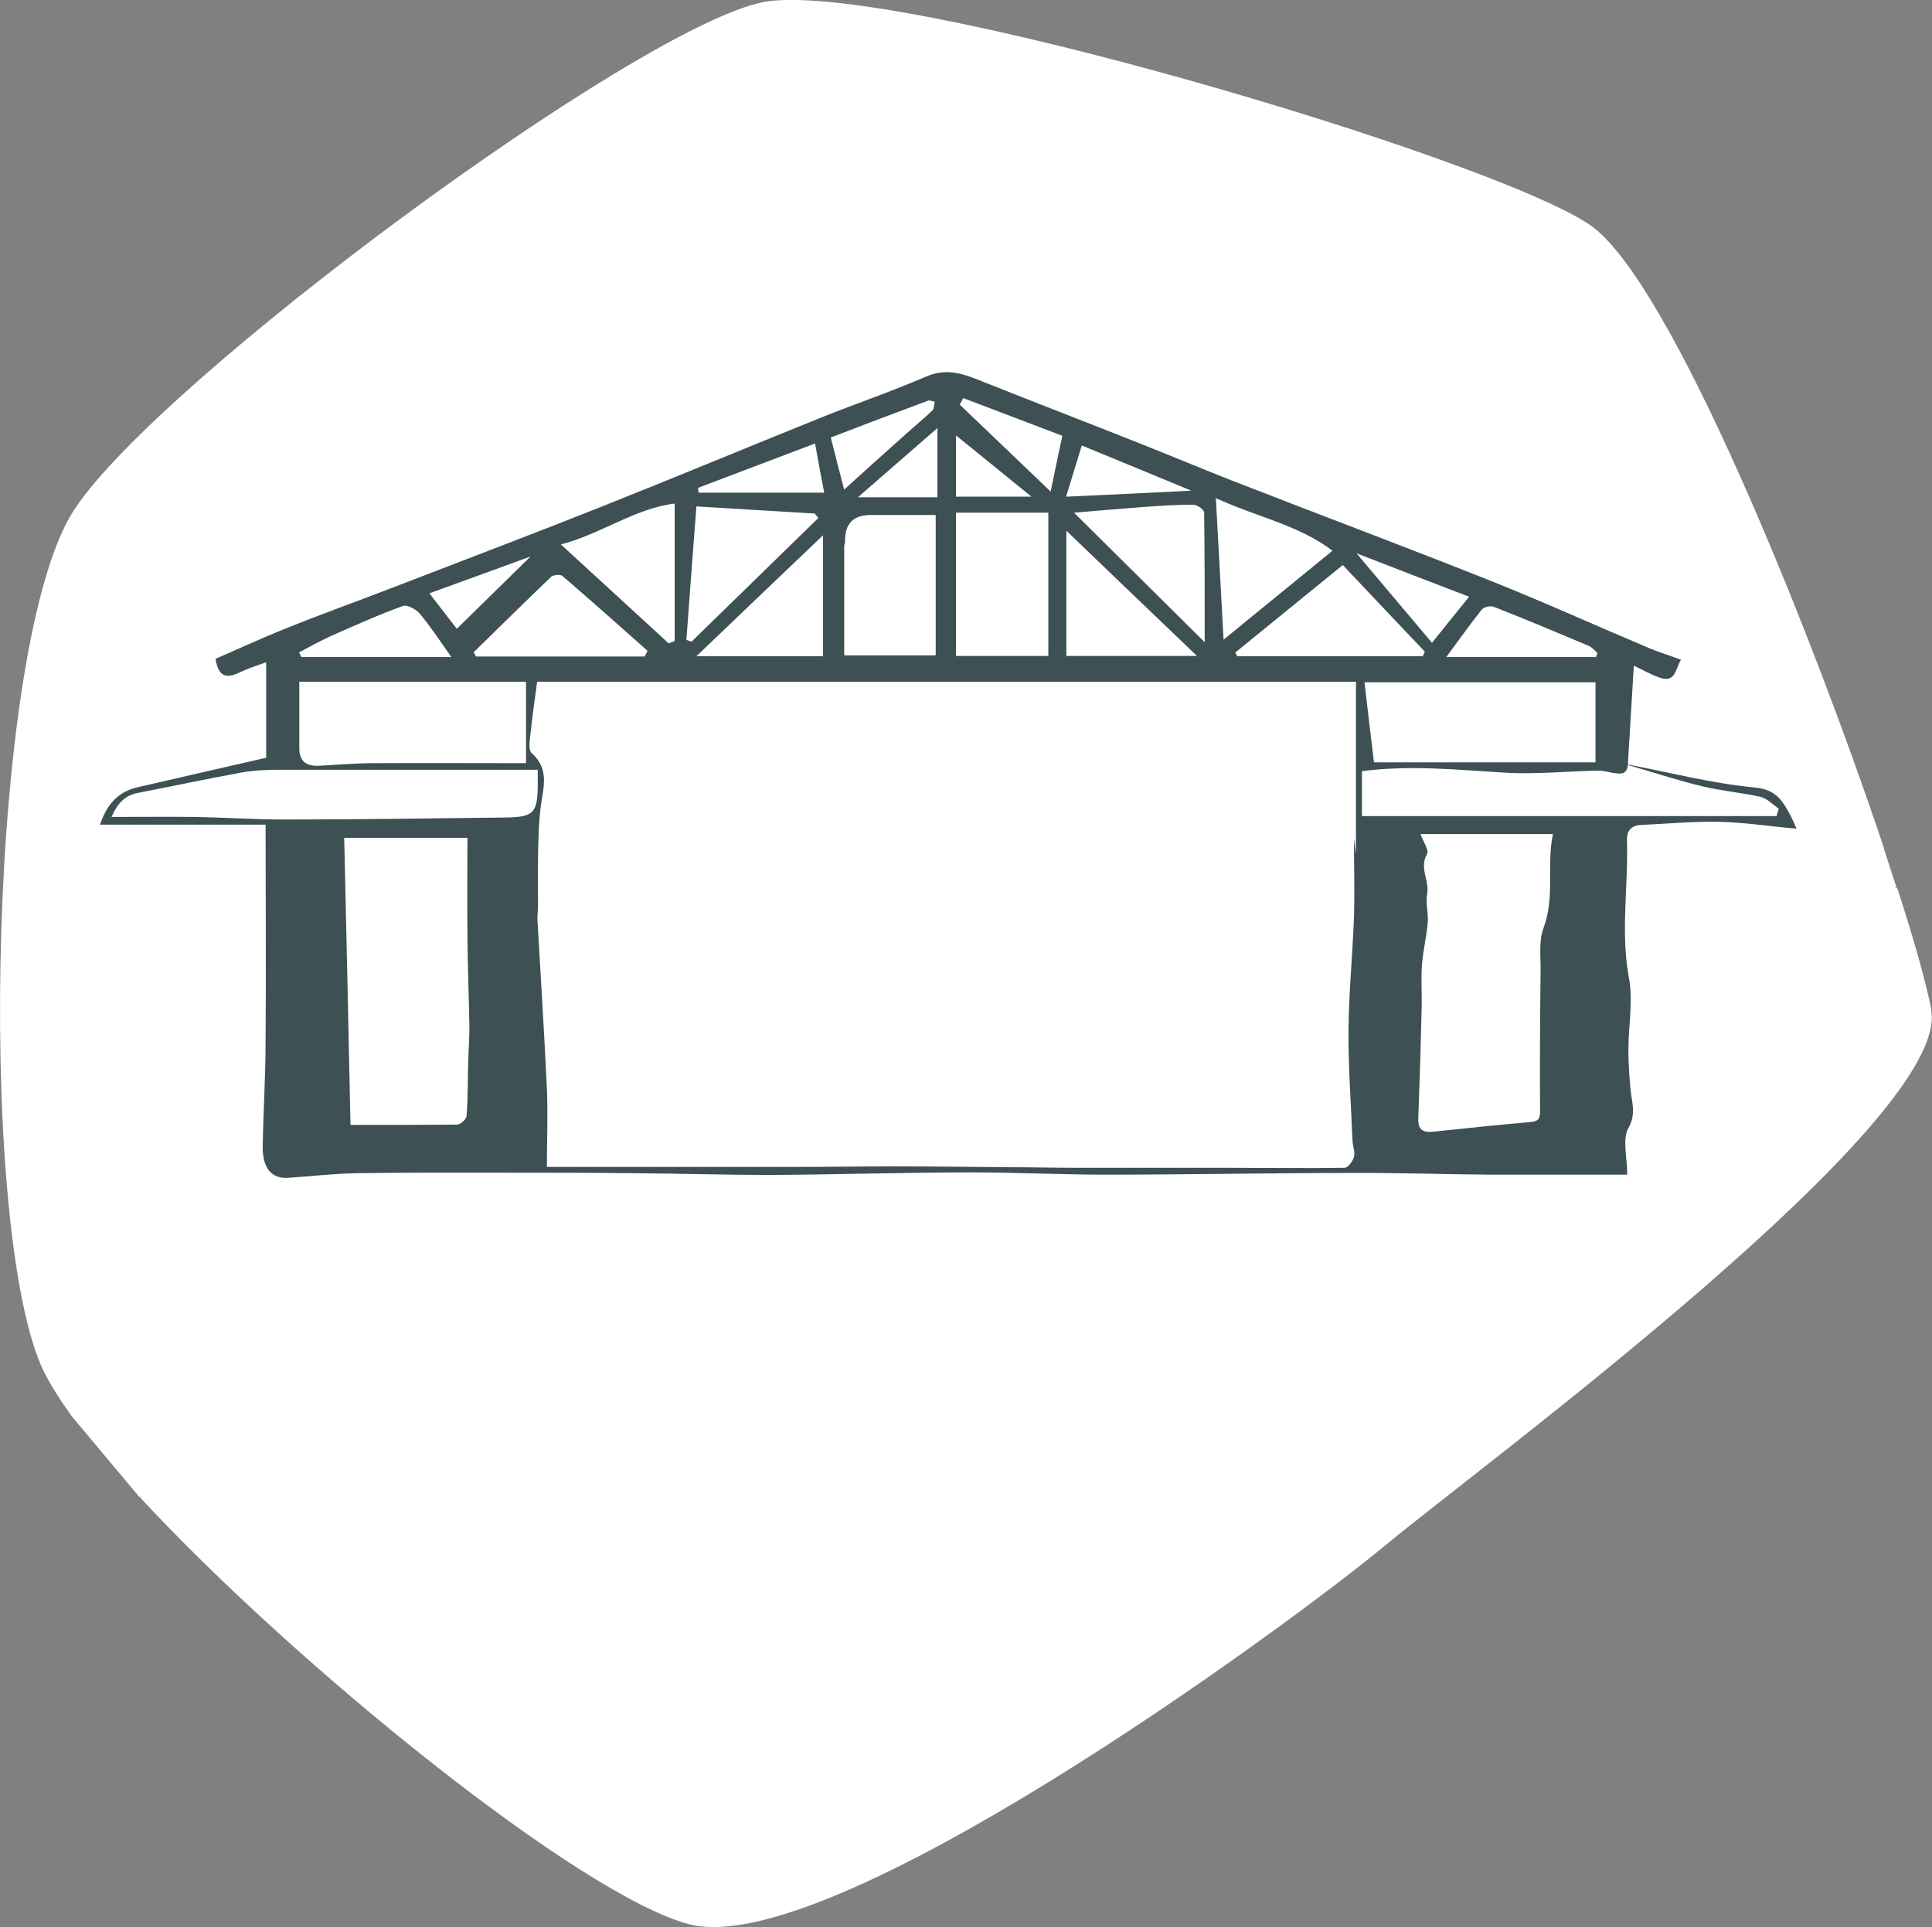
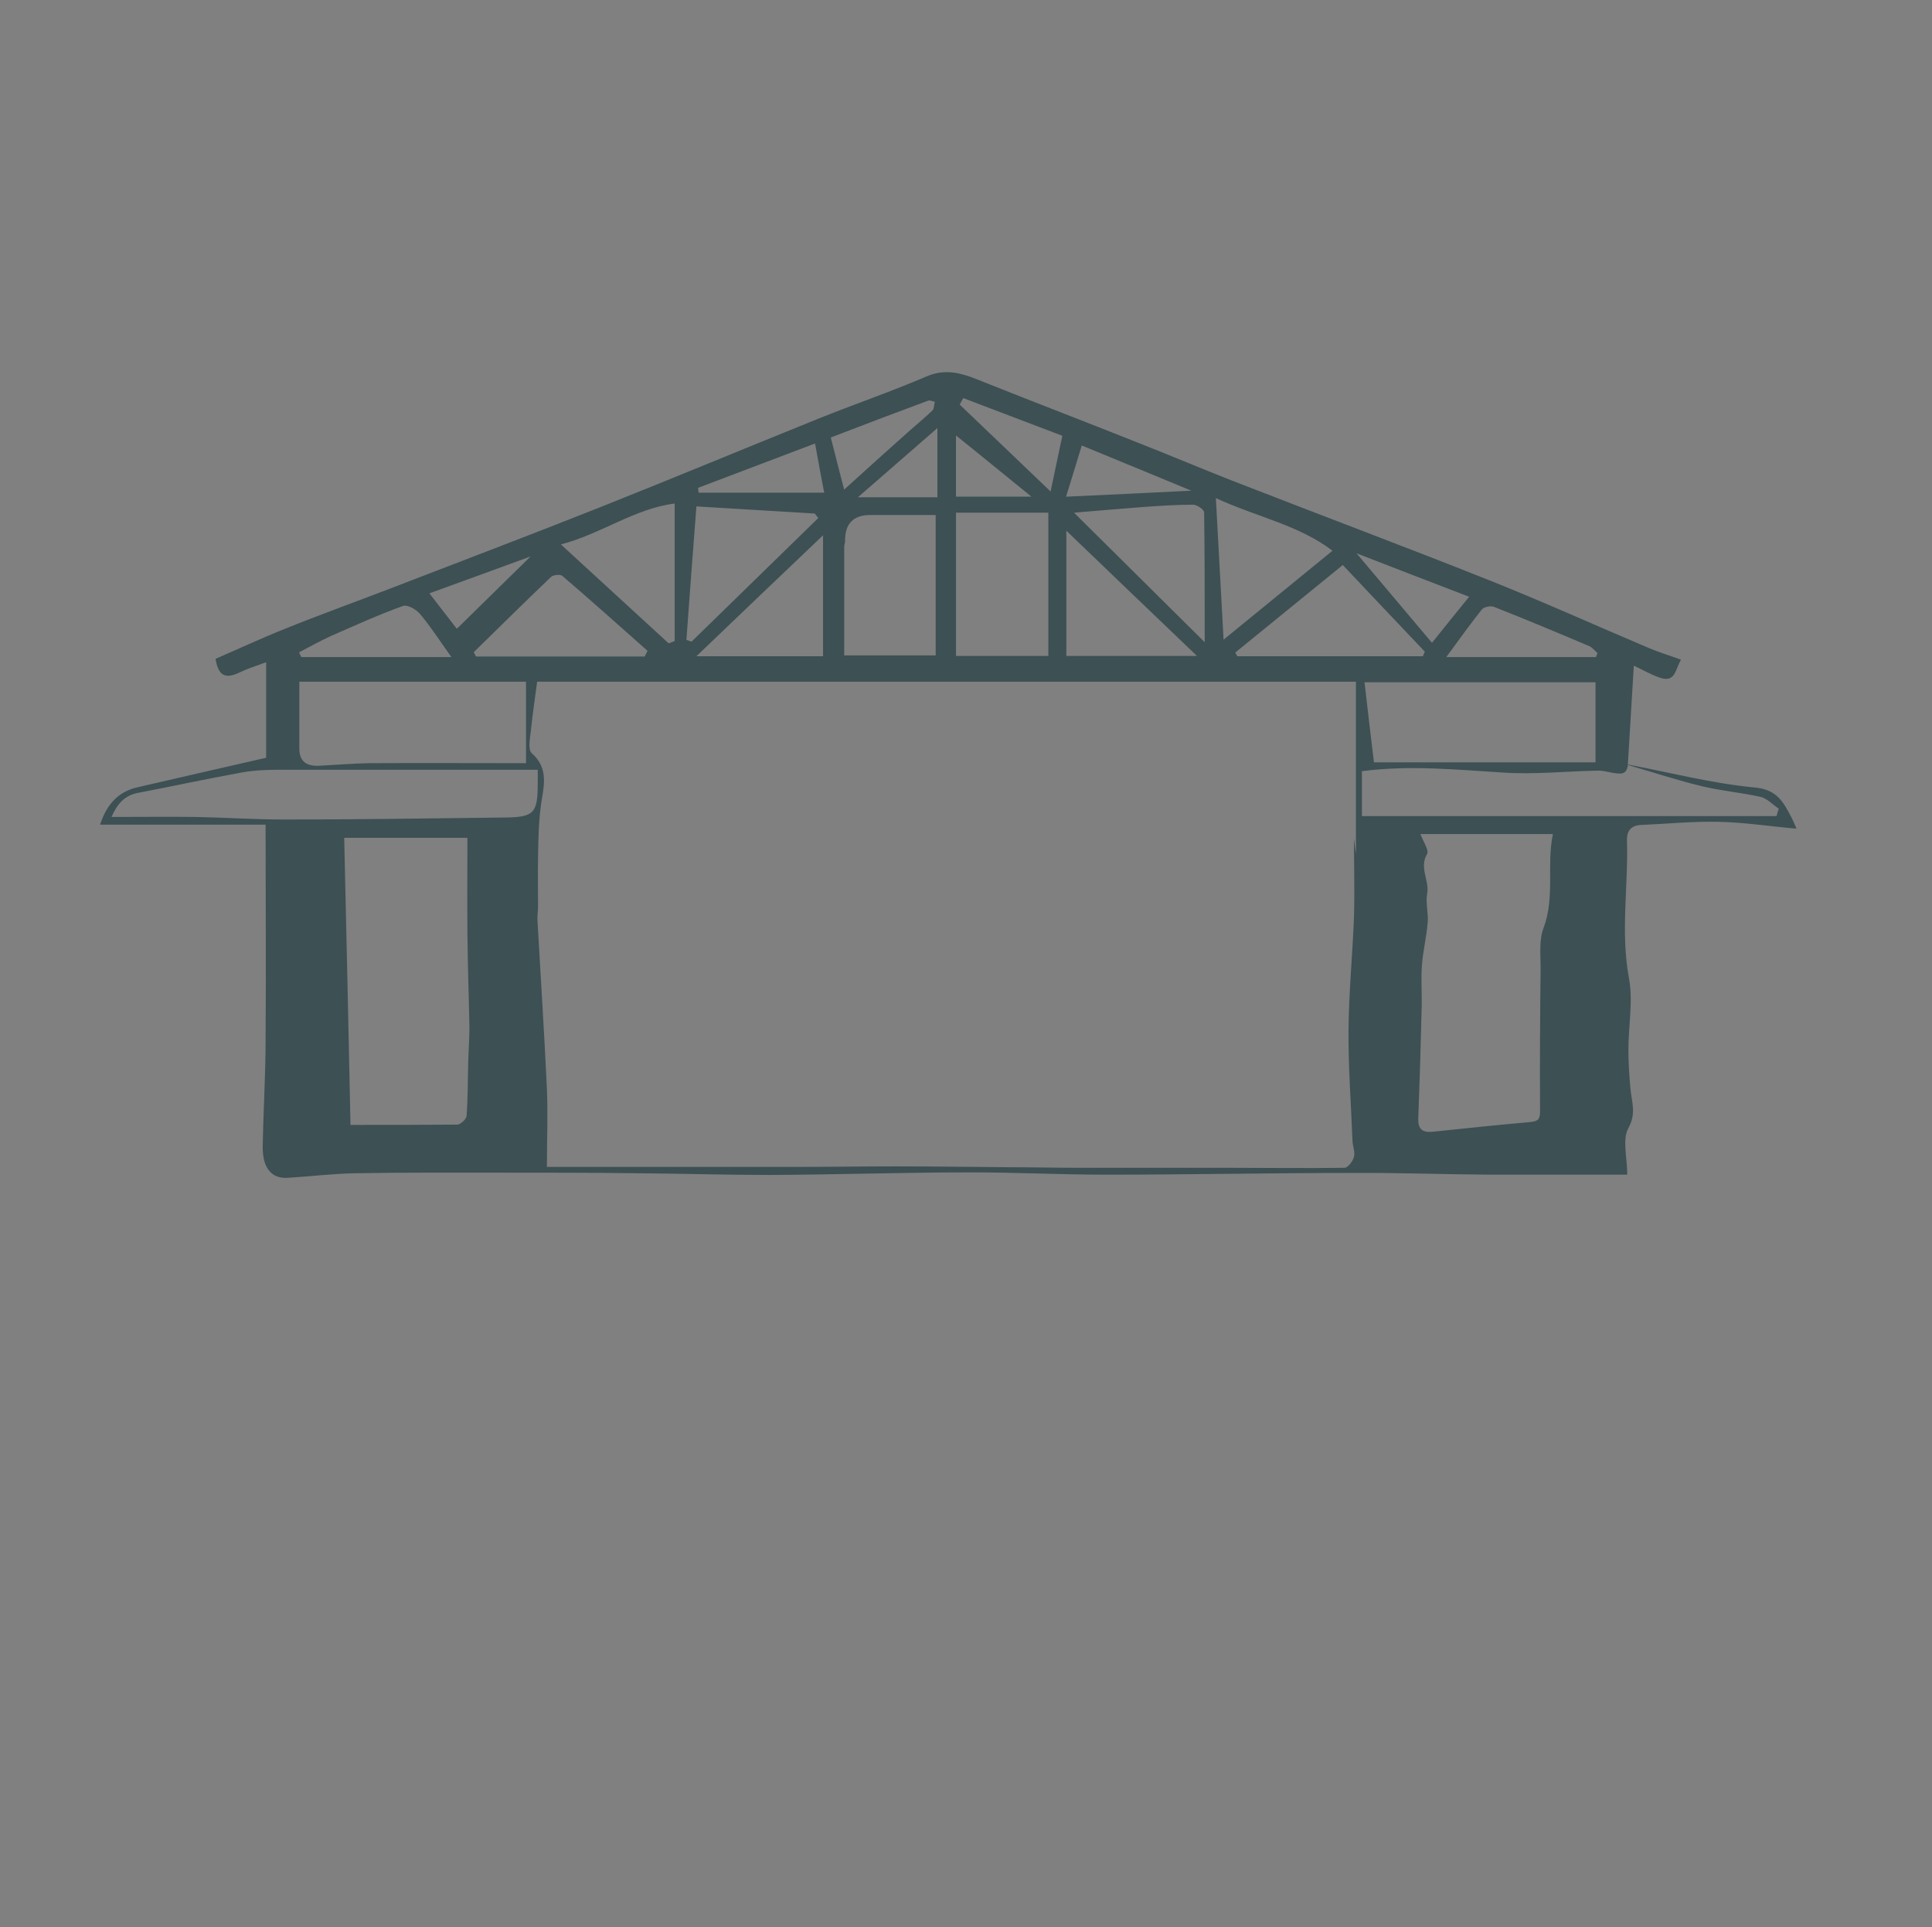
<svg xmlns="http://www.w3.org/2000/svg" id="Layer_1" data-name="Layer 1" viewBox="0 0 67.58 67.4">
  <rect x="0" y="0" width="67.58" height="67.4" fill="#808080" stroke="none" />
  <defs>
    <style>
      .cls-1 {
        fill: #fff;
      }

      .cls-2 {
        fill: #3d5054;
      }
    </style>
  </defs>
-   <path class="cls-1" d="M67.56,35.33c-.17-.89-.59-2.41-1.2-4.29-.03,0-.05,.02-.08,.03l.05-.06-.44-1.35s0,0,.01,0c-2.6-7.76-7.49-19.88-10.28-21.79C52.18,5.51,31.05-.74,26.72,.07,22.39,.88,5.59,13.26,2.6,17.82-.4,22.37-.82,42.46,1.43,47.74c.21,.48,.56,1.06,1.02,1.7h0s.01,.02,.01,.02c0,0,0,0,0,.01,0,0,0,0,0,0l2.42,2.89,.06-.02s-.02,.03-.03,.04c0,0,0,0,0,0,5.45,5.88,15.38,13.9,19.18,14.91,4.89,1.31,20.79-10.28,24.42-13.29,3.37-2.79,19.76-14.83,19.04-18.68Z" />
  <path class="cls-2" d="M56.96,26.74c1.47,.28,2.93,.66,4.42,.8,.78,.07,1,.51,1.28,1.04,.07,.13,.12,.27,.18,.4-.92-.08-1.82-.22-2.72-.24-.9-.02-1.8,.07-2.7,.11-.36,.01-.52,.2-.51,.54,.05,1.6-.23,3.2,.07,4.82,.15,.8-.02,1.66-.02,2.5,0,.45,.03,.9,.07,1.35,.04,.47,.22,.87-.07,1.39-.22,.4-.04,1.03-.04,1.63-1.63,0-3.22,0-4.82,0-1.59-.01-3.17-.07-4.76-.06-2.89,0-5.77,.06-8.66,.06-1.57,0-3.14-.08-4.71-.08-2.35,0-4.7,.08-7.06,.09-1.56,0-3.13-.05-4.69-.06-1.53-.02-3.05-.02-4.58-.02-1.72,0-3.43-.01-5.15,.02-.81,.01-1.62,.11-2.42,.16-.56,.04-.89-.33-.88-1.09,.02-1.24,.1-2.49,.1-3.73,.02-2.5,0-4.99,0-7.53H3.5c.24-.73,.65-1.16,1.32-1.31,1.51-.35,3.01-.69,4.49-1.03v-3.34c-.35,.13-.62,.21-.87,.33-.43,.21-.79,.28-.9-.45,.79-.34,1.6-.72,2.43-1.05,1.21-.49,2.44-.93,3.66-1.4,2.46-.95,4.92-1.88,7.36-2.85,2.59-1.03,5.16-2.1,7.74-3.14,1.23-.49,2.48-.92,3.69-1.44,.78-.33,1.41-.03,2.09,.24,1.76,.7,3.53,1.38,5.29,2.08,1.09,.43,2.16,.88,3.25,1.31,3,1.17,6.02,2.3,9.01,3.49,1.89,.75,3.74,1.59,5.61,2.38,.35,.15,.72,.26,1.13,.41-.2,.33-.19,.82-.74,.63-.32-.11-.61-.28-.91-.42-.07,1.2-.14,2.34-.21,3.48-.04,.36-.28,.3-.52,.27-.17-.03-.34-.08-.51-.08-1.1,.02-2.2,.14-3.3,.07-1.65-.1-3.29-.27-4.97-.05v1.57h14.5c.03-.09,.05-.17,.08-.26-.21-.14-.4-.35-.63-.41-.67-.15-1.37-.21-2.04-.37-.88-.21-1.75-.5-2.62-.75Zm-37.82,14.07c1.43,0,2.79,0,4.15,0,1.46,0,2.93,0,4.39,0,1.21,0,2.43-.02,3.64-.02,1.34,0,2.68,.02,4.02,.03,.77,0,1.55,.02,2.32,.02,1.76,0,3.53,0,5.29,0,1.36,0,2.72,.02,4.08,0,.12,0,.29-.23,.33-.38,.05-.16-.04-.36-.05-.55-.05-1.29-.15-2.59-.14-3.88,.01-1.31,.14-2.62,.19-3.93,.03-.94,0-1.88,0-2.78,.01,.11,.04,.27,.07,.55v-6.03H18.79c-.08,.58-.16,1.14-.22,1.71-.03,.27-.11,.67,.03,.79,.62,.55,.41,1.18,.32,1.83-.08,.6-.09,1.21-.1,1.82-.01,.57,0,1.15,0,1.72,0,.16-.03,.31-.02,.47,.11,1.97,.24,3.93,.33,5.9,.04,.9,0,1.81,0,2.74Zm30.54-11.66c.1,.28,.31,.58,.24,.71-.29,.49,.09,.93,0,1.4-.06,.32,.05,.67,.02,1-.04,.49-.16,.98-.2,1.47-.04,.48,0,.97-.01,1.46-.03,1.31-.07,2.62-.12,3.94-.01,.38,.17,.48,.5,.45,1.14-.12,2.28-.24,3.42-.34,.31-.03,.34-.13,.34-.42-.01-1.65,0-3.3,.02-4.95,0-.47-.06-.99,.1-1.41,.41-1.09,.1-2.2,.33-3.29h-4.65ZM12.26,39.34c1.3,0,2.52,0,3.73-.01,.12,0,.32-.19,.33-.3,.05-.65,.04-1.3,.06-1.95,.01-.39,.04-.77,.04-1.16-.02-1.08-.06-2.16-.07-3.25-.01-1.13,0-2.26,0-3.37h-4.31c.08,3.38,.15,6.7,.22,10.04Zm6.14-15.5h-7.93c0,.77,0,1.55,0,2.33,0,.48,.27,.63,.7,.61,.58-.03,1.15-.08,1.73-.09,1.86-.01,3.71,0,5.5,0v-2.84Zm.4,3.08c-.77,0-1.45,0-2.14,0-2.3,0-4.6,0-6.89,0-.45,0-.9,.02-1.34,.1-1.21,.22-2.41,.48-3.61,.71-.46,.09-.71,.37-.92,.84,1.02,0,1.97-.01,2.92,0,1.05,.02,2.09,.09,3.14,.09,2.56,0,5.12-.04,7.69-.07,1.03-.01,1.16-.15,1.16-1.19,0-.15,0-.31,0-.5Zm37-3.06h-8.07c.11,.99,.22,1.88,.33,2.8h7.75v-2.8Zm-22.36-.92h3.23v-5.01h-3.23v5.01Zm-.71-4.93c-.8,0-1.54,0-2.28,0q-.91,0-.89,.93c0,.06-.03,.11-.03,.17,0,1.25,0,2.51,0,3.81h3.2v-4.92Zm9.41,4.45c0-1.64,0-3.09-.02-4.54,0-.1-.25-.27-.39-.27-.58,0-1.16,.04-1.73,.08-.8,.06-1.59,.13-2.43,.2,1.53,1.52,2.99,2.96,4.57,4.53Zm7.63,.49c.02-.05,.04-.1,.07-.16-.94-.99-1.87-1.97-2.87-3.03-1.3,1.06-2.53,2.06-3.76,3.06,.02,.04,.05,.09,.07,.13h6.49Zm-21.15-4.84c-.04-.05-.08-.1-.12-.15-1.38-.08-2.76-.17-4.14-.25-.12,1.58-.24,3.12-.35,4.67,.06,.02,.12,.04,.18,.06,1.48-1.44,2.95-2.88,4.43-4.32Zm14.18,4.26c1.27-1.04,2.5-2.04,3.81-3.11-1.18-.9-2.65-1.18-4.08-1.84,.1,1.77,.18,3.36,.27,4.95Zm-19.2-4.76c-1.39,.17-2.59,1.07-3.98,1.43,1.3,1.19,2.53,2.32,3.77,3.46,.07-.03,.14-.05,.21-.08v-4.81Zm13.7,5.33h4.57c-1.56-1.49-3.06-2.93-4.57-4.38v4.38Zm-14.75,.02l.1-.2c-.99-.88-1.98-1.76-2.98-2.62-.07-.06-.32-.04-.4,.04-.91,.87-1.8,1.75-2.7,2.63,.03,.05,.05,.1,.08,.15h5.9Zm6.24-.01v-4.23c-1.51,1.44-2.92,2.78-4.43,4.23h4.43Zm-18.33-.14c.03,.06,.05,.12,.08,.17h5.25c-.4-.56-.72-1.06-1.1-1.51-.13-.16-.44-.33-.59-.28-.86,.31-1.7,.69-2.54,1.06-.37,.17-.73,.37-1.09,.56Zm45.37,.16s.03-.09,.05-.13c-.09-.08-.18-.19-.28-.24-1.11-.47-2.23-.94-3.35-1.38-.11-.04-.34,0-.42,.1-.4,.5-.77,1.02-1.24,1.66h5.24Zm-27-5.74c-.1-.52-.21-1.1-.32-1.72-1.42,.54-2.75,1.04-4.09,1.55,0,.06,.01,.12,.02,.17h4.39Zm4.86-3.3c-.04,.07-.08,.15-.12,.22,1.04,.99,2.07,1.98,3.18,3.04,.14-.67,.27-1.3,.41-1.95-1.23-.47-2.35-.89-3.47-1.32Zm-4.17,3.2c.77-.7,1.48-1.34,2.2-1.98,.3-.27,.61-.52,.9-.8,.06-.06,.05-.2,.08-.3-.08-.01-.17-.06-.23-.04-1.16,.43-2.32,.87-3.41,1.29,.17,.66,.32,1.27,.47,1.83Zm20.57,5.35c.47-.59,.87-1.08,1.3-1.61-1.32-.51-2.61-1-3.94-1.52,.91,1.08,1.76,2.09,2.64,3.13Zm-8.42-5.32c-1.21-.5-2.51-1.04-3.83-1.58-.18,.6-.37,1.2-.55,1.79,1.56-.07,3.01-.14,4.38-.21Zm-8.88-2.19c-.86,.75-1.76,1.53-2.78,2.42h2.78v-2.42Zm.65,.26v2.14h2.64c-.99-.8-1.9-1.55-2.64-2.14Zm-17.46,6.76c.89-.88,1.78-1.74,2.58-2.53-1.07,.39-2.29,.84-3.54,1.29,.39,.5,.7,.91,.96,1.24Z" />
</svg>